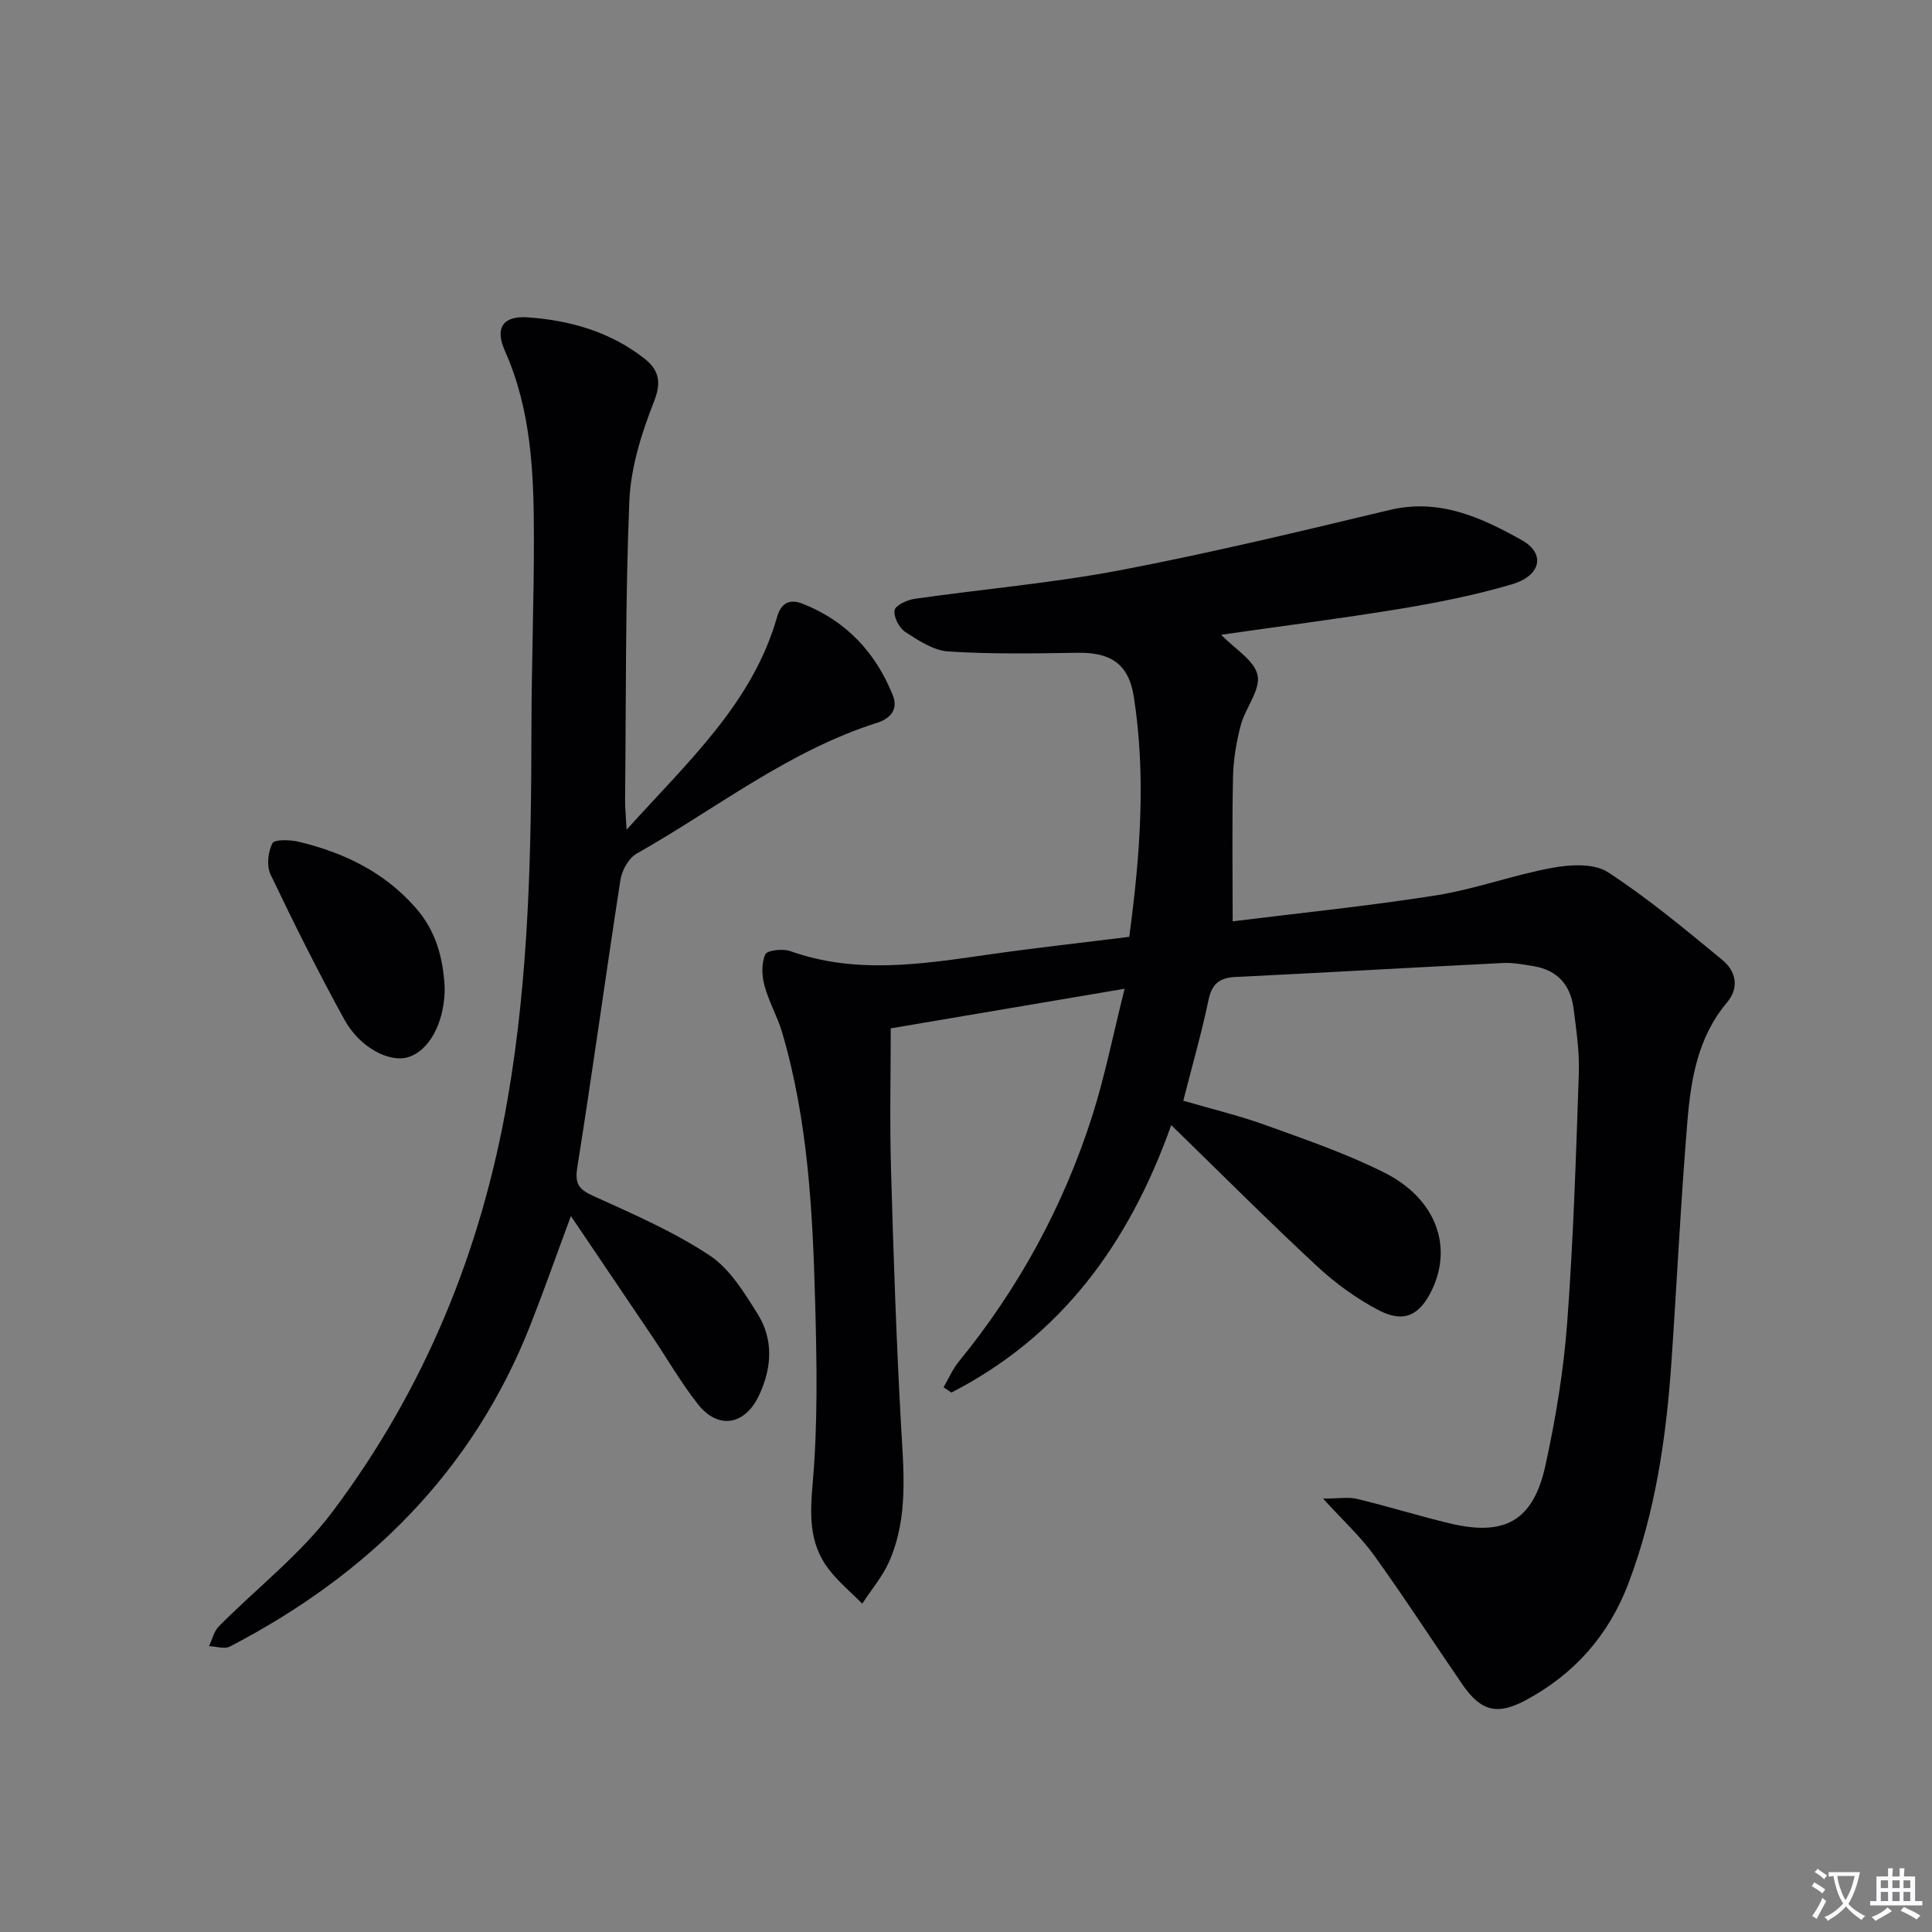
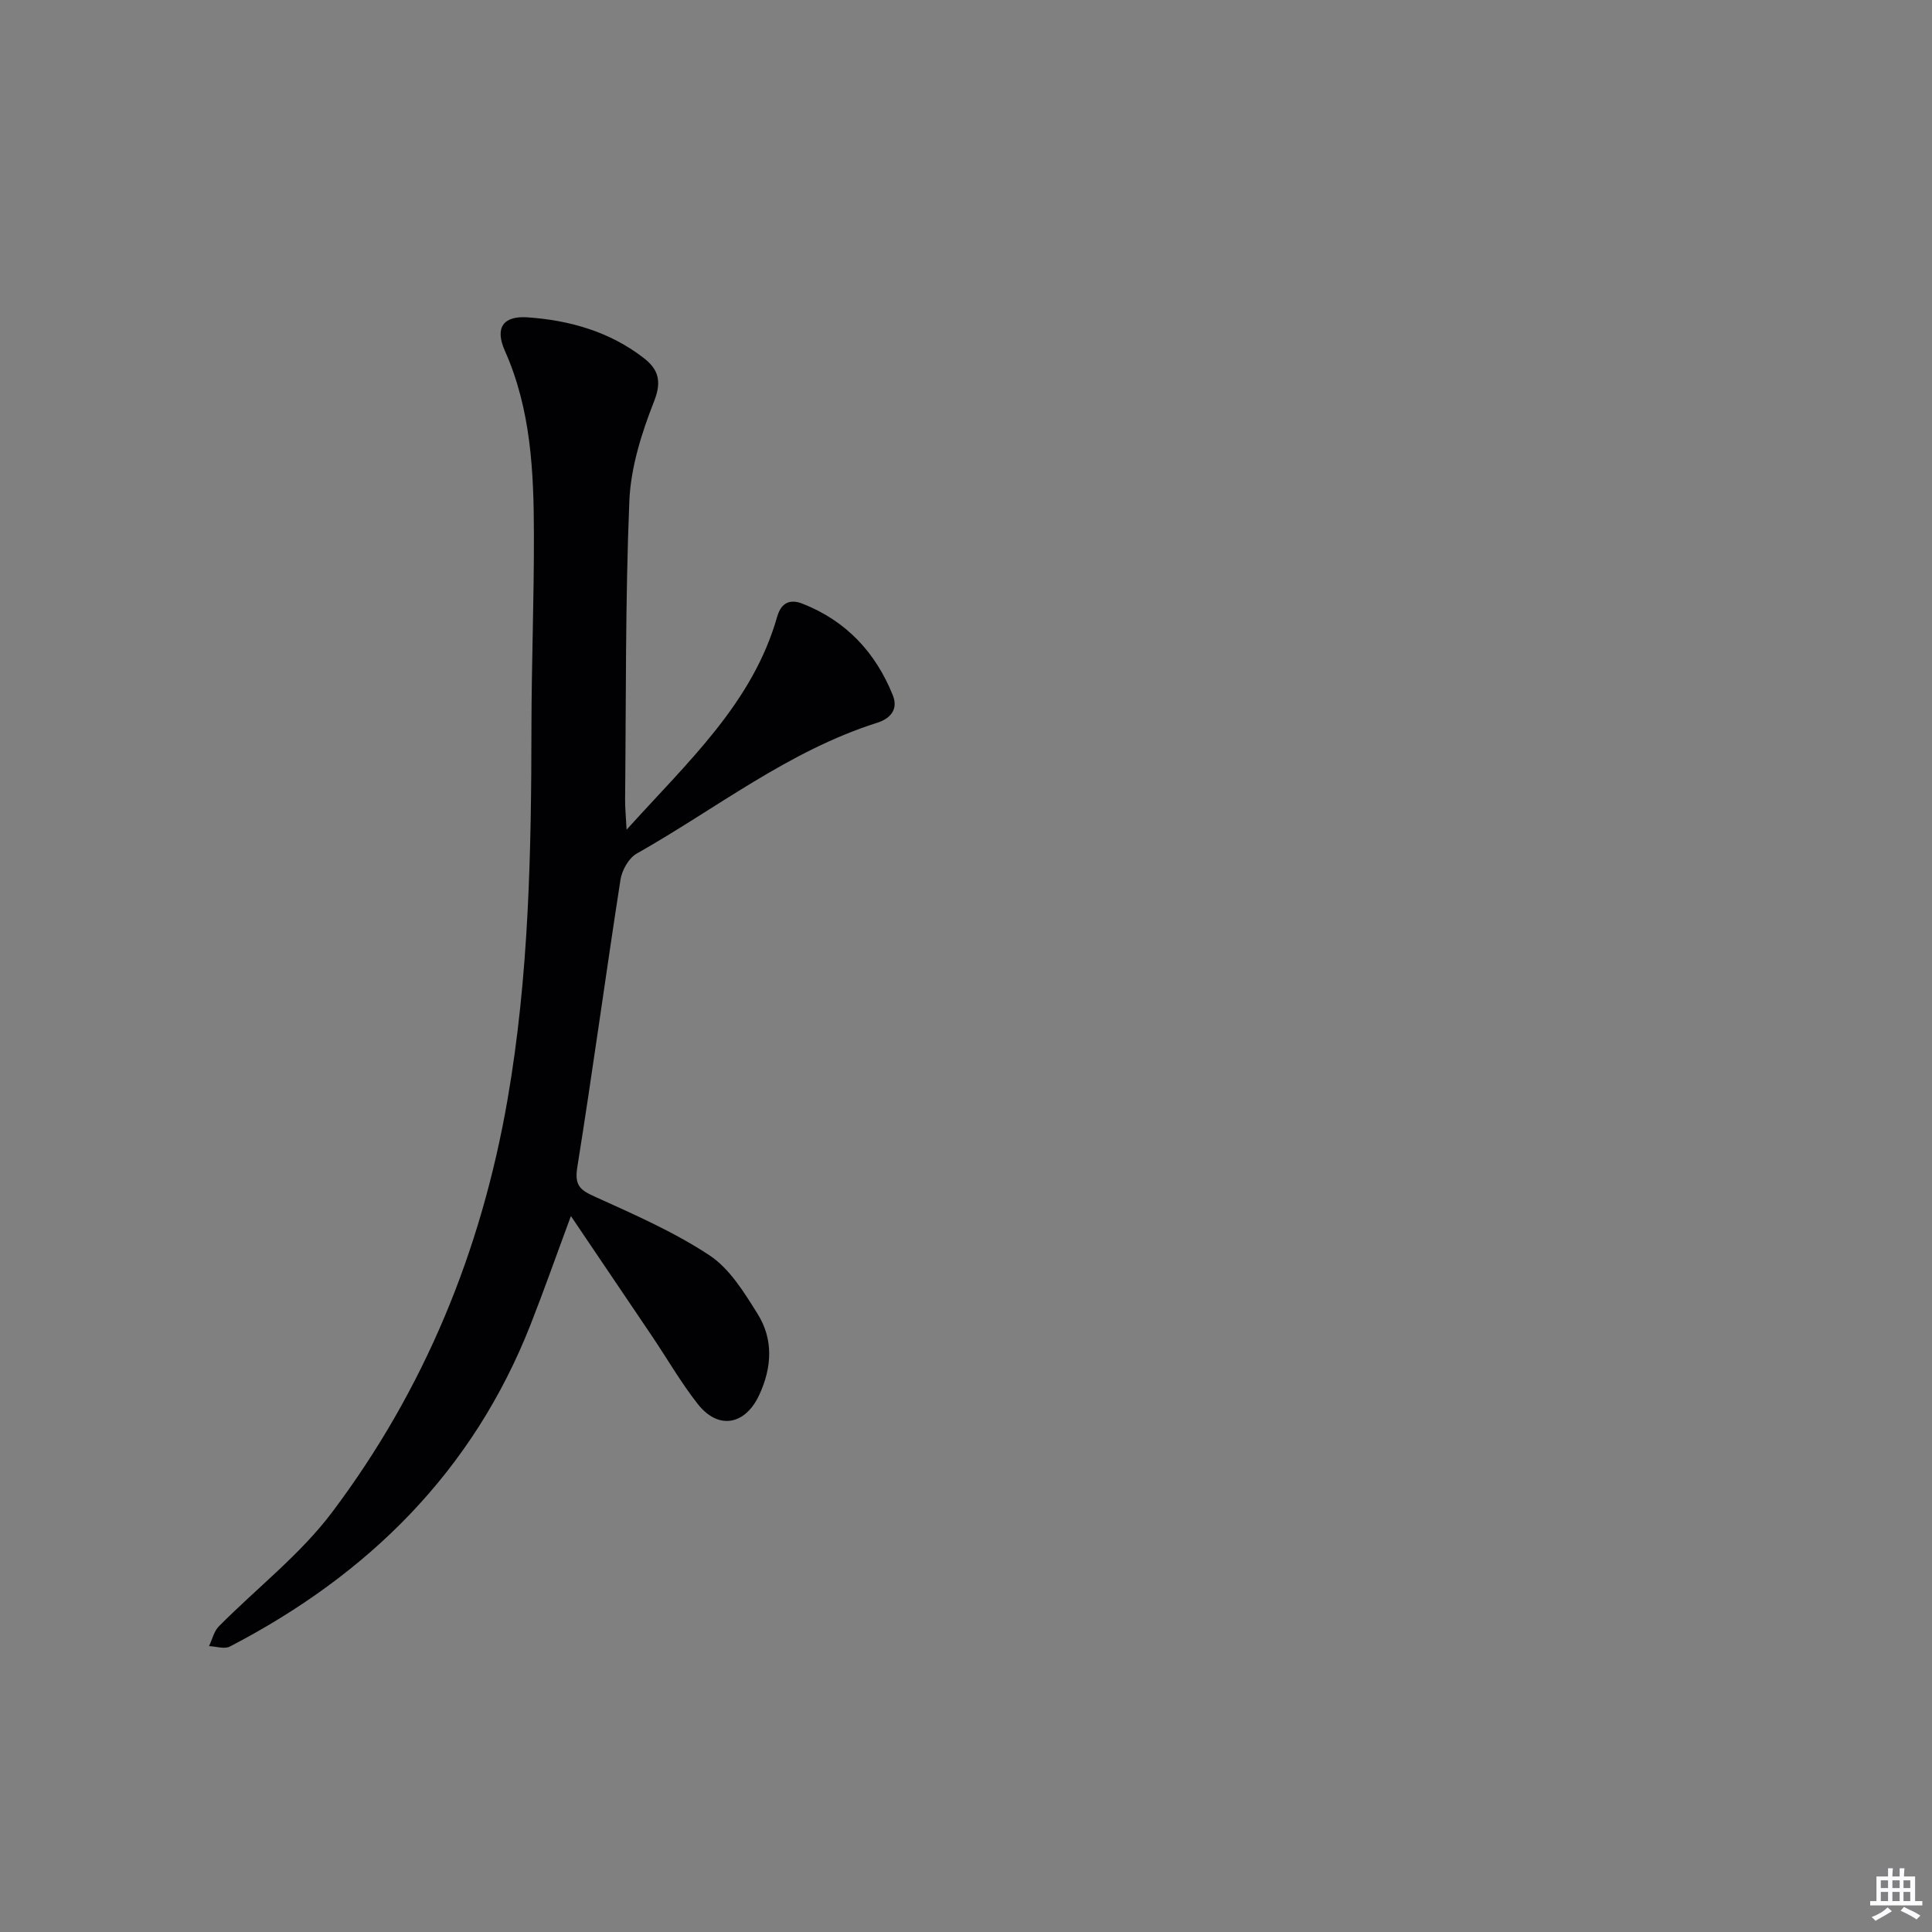
<svg xmlns="http://www.w3.org/2000/svg" enable-background="new 0 0 400 400" viewBox="0 0 400 400">
  <rect x="0" y="0" width="400" height="400" fill="#808080" stroke="none" />
-   <path d="m377.9 391.2c-.2.3-.4.5-.6.8-.7-.6-1.4-1-2.2-1.5.2-.3.4-.5.5-.8.6.4 1.4.8 2.3 1.5zm-1.8 6.1c-.2-.2-.5-.4-.9-.6.4-.6.8-1.2 1.2-1.9s.7-1.3.9-1.9c.3.3.5.5.8.7-.7 1.3-1.4 2.6-2 3.7zm2.2-9c-.3.3-.5.5-.6.8-.6-.6-1.3-1.1-2-1.5.3-.3.5-.5.6-.7.6.5 1.3.9 2 1.4zm.3.2v-.9h2 4.5c-.3 1.3-.6 2.5-1 3.6s-.9 2.1-1.4 3c.4.5 1 1 1.6 1.4s1.2.8 1.9 1.1c-.3.2-.5.4-.8.8-.4-.3-1-.7-1.6-1.2s-1.2-1.1-1.6-1.6c-.5.6-1.1 1.1-1.7 1.6s-1.4.9-2.1 1.4c-.1-.3-.3-.5-.7-.8.6-.2 1.2-.5 1.9-1s1.4-1.1 2-1.8c-.5-.8-.9-1.6-1.2-2.5s-.6-2-.8-3.2c-.4.1-.7.1-1 .1zm2.5 2.7c.3 1 .7 1.7 1 2.2.3-.5.6-1.1 1-2s.6-1.9.9-3h-3.2-.4c.1.9.3 1.8.7 2.8z" fill="#fbfafc" />
  <path d="m396.5 388.5v1.5 3.6h1.5v.9c-.4 0-1 0-1.7 0h-7.9c-.5 0-.9 0-1.2 0v-.9h1.3v-3.5c0-.7 0-1.2 0-1.6h2.4c0-.8 0-1.4 0-1.7h1c0 .3-.1.8-.1 1.7h1.5c0-.8 0-1.4 0-1.7h1c0 .3-.1.9-.1 1.7zm-8.2 9.2c-.2-.3-.5-.5-.8-.8.8-.3 1.4-.6 1.9-.9s1-.7 1.4-1.1c.3.3.6.5.9.8-1.6 1-2.8 1.6-3.4 2zm2.6-6.8v-1.6h-1.5v1.6zm0 2.7v-1.9h-1.5v1.9zm2.4-2.7v-1.6h-1.5v1.6zm0 2.7v-1.9h-1.5v1.9zm.2 2 .7-.8c.4.2.9.5 1.6.8s1.3.7 1.8 1c-.3.3-.5.5-.8.8-.4-.3-1.5-1-3.3-1.8zm2-4.7v-1.6h-1.4v1.6zm0 2.7v-1.9h-1.4v1.9z" fill="#fbfafc" />
  <g fill="#010103">
-     <path d="m252.83 131.42c2.81 2.93 6.91 5.31 7.54 8.39.62 3.08-2.55 6.79-3.49 10.37-.93 3.5-1.53 7.19-1.6 10.81-.21 9.76-.07 19.52-.07 29.76 13.57-1.69 27.88-3.13 42.08-5.37 8.15-1.29 16.04-4.24 24.17-5.72 3.69-.68 8.57-.94 11.41.9 8.32 5.41 15.99 11.83 23.68 18.15 2.82 2.31 3.66 5.7.99 8.87-6.04 7.15-7.47 15.9-8.19 24.68-1.37 16.57-2.16 33.19-3.3 49.78-1.08 15.62-3.31 31.02-8.9 45.78-4.08 10.75-11.2 18.78-21.25 24.18-5.93 3.19-9.31 2.29-13.13-3.26-6.13-8.91-12-18-18.31-26.77-2.77-3.84-6.35-7.1-10.53-11.7 3.19 0 5.23-.38 7.07.07 6.44 1.55 12.77 3.53 19.21 5.07 11.37 2.72 17.24-.55 19.75-11.99 2.12-9.68 3.76-19.56 4.5-29.43 1.29-17.25 1.83-34.55 2.42-51.84.15-4.45-.53-8.96-1.1-13.41-.62-4.79-3.33-7.89-8.24-8.7-2.12-.35-4.3-.77-6.42-.66-18.43.92-36.85 2-55.28 2.89-3.38.16-4.93 1.42-5.64 4.81-1.42 6.78-3.34 13.46-5.21 20.81 5.8 1.7 11.59 3.08 17.14 5.09 8.26 2.98 16.63 5.86 24.45 9.78 10.69 5.36 14.28 15.24 9.85 24.38-2.5 5.17-5.75 6.83-10.9 4.17-4.65-2.41-9.05-5.62-12.9-9.2-9.98-9.26-19.6-18.92-30.14-29.17-8.75 24.61-22.83 43.72-45.5 55.37-.55-.36-1.09-.72-1.64-1.08 1.04-1.78 1.86-3.73 3.14-5.3 12.46-15.26 21.73-32.29 27.69-51.03 2.59-8.15 4.25-16.6 6.66-26.19-17.16 2.91-33.04 5.6-48.42 8.2 0 9.45-.23 19.21.05 28.95.5 17.63 1.09 35.26 2.06 52.87.53 9.66 1.6 19.31-2.39 28.47-1.37 3.16-3.72 5.89-5.62 8.82-2.36-2.39-5-4.57-7.01-7.22-4.05-5.35-3.82-11.28-3.24-17.88 1.06-12.24.84-24.63.51-36.94-.51-18.94-1.45-37.88-6.85-56.23-.98-3.32-2.78-6.41-3.67-9.75-.54-2.03-.63-4.6.19-6.41.4-.87 3.63-1.22 5.18-.67 13.59 4.84 27.22 2.69 40.9.73 9.66-1.39 19.37-2.45 29.27-3.69 2.26-16.89 3.5-33.25.95-49.67-1.05-6.77-4.73-9.25-11.6-9.14-8.94.14-17.9.3-26.81-.27-3.07-.2-6.18-2.27-8.91-4.04-1.27-.83-2.46-3.13-2.21-4.51.18-1.03 2.64-2.14 4.21-2.36 14.13-2.02 28.42-3.24 42.42-5.9 18.73-3.57 37.29-8.04 55.84-12.48 10.33-2.47 19.01 1.55 27.41 6.26 4.92 2.76 3.98 7.33-2.06 9.12-7.6 2.25-15.45 3.8-23.29 5.1-12.25 2.01-24.54 3.57-36.92 5.35z" />
    <path d="m129.73 171.78c12.75-14.15 26.07-26.18 31.17-44.08.87-3.06 2.78-3.68 5.26-2.71 9 3.54 15.12 10.07 18.69 18.96 1.19 2.97-.57 4.85-3.26 5.7-18.35 5.81-33.34 17.8-49.79 27.09-1.64.93-3.03 3.44-3.34 5.41-3.08 19.83-5.77 39.72-8.94 59.54-.59 3.7.54 4.67 3.58 6.04 8.12 3.68 16.39 7.29 23.79 12.17 4.19 2.77 7.2 7.7 9.97 12.14 3.29 5.27 2.98 11.03.35 16.73-2.89 6.28-8.48 7.35-12.75 1.91-3.48-4.43-6.31-9.36-9.47-14.05-5.36-7.96-10.75-15.91-16.79-24.86-3.09 8.33-5.59 15.45-8.36 22.49-11.95 30.42-33.65 51.79-62.25 66.64-1.12.58-2.86-.03-4.31-.09.66-1.38 1.01-3.06 2.03-4.09 7.82-7.9 16.85-14.85 23.46-23.64 19.08-25.36 30.87-54.03 36.31-85.43 4.43-25.55 4.92-51.25 4.95-77.03.02-13.31.54-26.62.51-39.92-.03-12.97-.58-25.87-6.01-38.07-2.13-4.79-.35-7.27 4.69-6.93 8.74.61 17.01 2.96 24.07 8.43 3 2.33 3.78 4.77 2.13 8.96-2.58 6.56-4.83 13.67-5.12 20.63-.85 20.61-.67 41.27-.88 61.91-.01 1.59.15 3.18.31 6.15z" />
-     <path d="m92.06 204.31c0 .33.01.66 0 1-.21 6.69-3.27 12.21-7.51 13.55-3.89 1.22-10.04-1.92-13.26-7.78-5.41-9.84-10.44-19.9-15.28-30.04-.84-1.77-.53-4.65.38-6.44.43-.84 3.65-.75 5.43-.33 9.35 2.25 17.71 6.23 24.24 13.68 4.19 4.77 5.66 10.3 6 16.36z" />
  </g>
</svg>